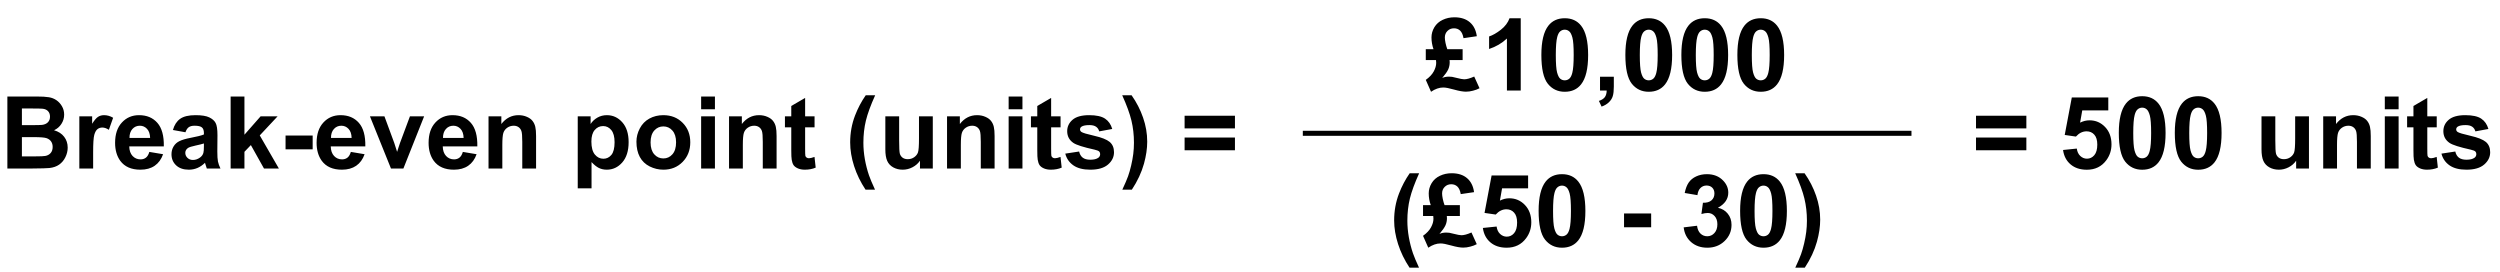
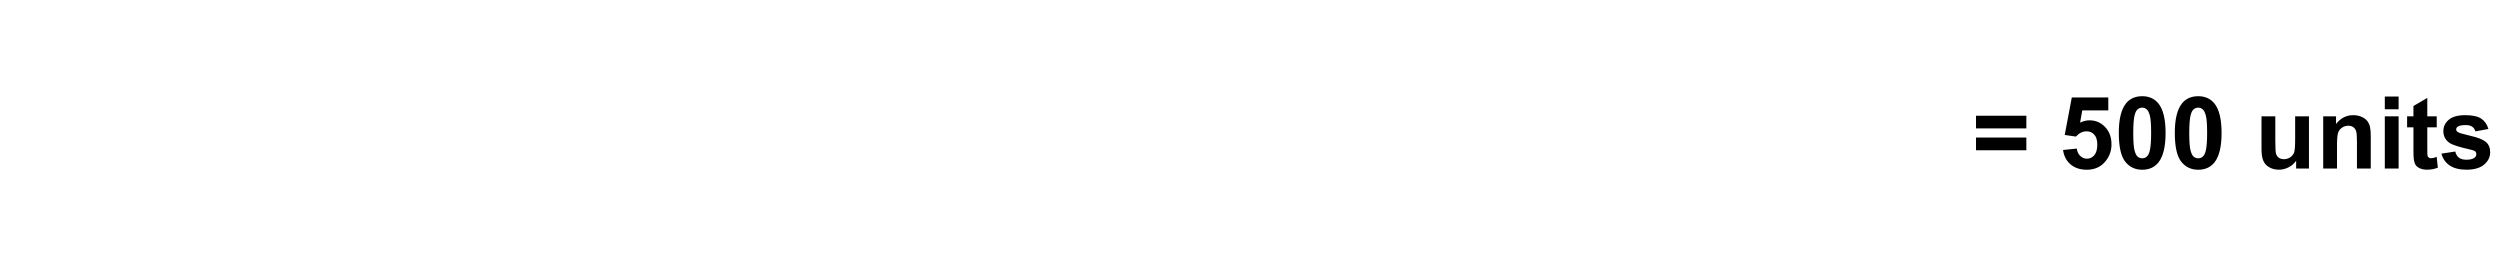
<svg xmlns="http://www.w3.org/2000/svg" width="497" height="54" viewBox="0 0 497 54" fill="none">
-   <path d="M1.465 19.184H7.188C8.32 19.184 9.163 19.232 9.717 19.33C10.277 19.421 10.775 19.616 11.211 19.916C11.654 20.215 12.021 20.616 12.315 21.117C12.607 21.612 12.754 22.169 12.754 22.787C12.754 23.458 12.572 24.073 12.207 24.633C11.849 25.193 11.361 25.613 10.742 25.893C11.615 26.146 12.285 26.579 12.754 27.191C13.223 27.803 13.457 28.523 13.457 29.35C13.457 30.001 13.304 30.635 12.998 31.254C12.699 31.866 12.285 32.357 11.758 32.728C11.237 33.093 10.592 33.318 9.824 33.402C9.342 33.454 8.18 33.487 6.338 33.5H1.465V19.184ZM4.355 21.566V24.877H6.25C7.376 24.877 8.076 24.861 8.35 24.828C8.844 24.77 9.232 24.6 9.512 24.32C9.798 24.034 9.941 23.66 9.941 23.197C9.941 22.755 9.818 22.396 9.57 22.123C9.329 21.843 8.968 21.674 8.486 21.615C8.2 21.583 7.376 21.566 6.016 21.566H4.355ZM4.355 27.26V31.088H7.031C8.073 31.088 8.734 31.059 9.014 31C9.443 30.922 9.792 30.733 10.059 30.434C10.332 30.128 10.469 29.721 10.469 29.213C10.469 28.783 10.365 28.419 10.156 28.119C9.948 27.82 9.645 27.602 9.248 27.465C8.857 27.328 8.005 27.26 6.689 27.26H4.355ZM18.516 33.5H15.771V23.129H18.32V24.604C18.756 23.907 19.147 23.448 19.492 23.227C19.844 23.005 20.241 22.895 20.684 22.895C21.309 22.895 21.911 23.067 22.49 23.412L21.641 25.805C21.178 25.505 20.749 25.355 20.352 25.355C19.967 25.355 19.642 25.463 19.375 25.678C19.108 25.886 18.896 26.267 18.74 26.82C18.59 27.374 18.516 28.533 18.516 30.297V33.5ZM29.688 30.199L32.422 30.658C32.07 31.661 31.514 32.426 30.752 32.953C29.997 33.474 29.049 33.734 27.91 33.734C26.107 33.734 24.772 33.145 23.906 31.967C23.223 31.023 22.881 29.831 22.881 28.393C22.881 26.674 23.33 25.329 24.229 24.359C25.127 23.383 26.263 22.895 27.637 22.895C29.18 22.895 30.397 23.406 31.289 24.428C32.181 25.443 32.607 27.003 32.568 29.105H25.693C25.713 29.919 25.934 30.554 26.357 31.01C26.781 31.459 27.308 31.684 27.939 31.684C28.369 31.684 28.73 31.566 29.023 31.332C29.316 31.098 29.538 30.72 29.688 30.199ZM29.844 27.426C29.824 26.631 29.619 26.029 29.229 25.619C28.838 25.203 28.363 24.994 27.803 24.994C27.204 24.994 26.709 25.212 26.318 25.648C25.928 26.085 25.736 26.677 25.742 27.426H29.844ZM36.865 26.293L34.375 25.844C34.655 24.841 35.137 24.099 35.82 23.617C36.504 23.135 37.52 22.895 38.867 22.895C40.091 22.895 41.003 23.041 41.602 23.334C42.2 23.62 42.62 23.988 42.861 24.438C43.109 24.88 43.232 25.697 43.232 26.889L43.203 30.092C43.203 31.003 43.245 31.677 43.33 32.113C43.421 32.543 43.587 33.005 43.828 33.5H41.113C41.042 33.318 40.954 33.047 40.85 32.69C40.804 32.527 40.772 32.419 40.752 32.367C40.283 32.823 39.782 33.165 39.248 33.393C38.714 33.62 38.145 33.734 37.539 33.734C36.471 33.734 35.628 33.445 35.01 32.865C34.398 32.286 34.092 31.553 34.092 30.668C34.092 30.082 34.232 29.561 34.512 29.105C34.792 28.643 35.182 28.292 35.684 28.051C36.191 27.803 36.921 27.588 37.871 27.406C39.154 27.165 40.042 26.941 40.537 26.732V26.459C40.537 25.932 40.407 25.557 40.147 25.336C39.886 25.108 39.395 24.994 38.672 24.994C38.184 24.994 37.803 25.092 37.529 25.287C37.256 25.476 37.035 25.811 36.865 26.293ZM40.537 28.52C40.185 28.637 39.629 28.777 38.867 28.939C38.105 29.102 37.607 29.262 37.373 29.418C37.015 29.672 36.836 29.994 36.836 30.385C36.836 30.769 36.979 31.101 37.266 31.381C37.552 31.661 37.917 31.801 38.359 31.801C38.854 31.801 39.326 31.638 39.775 31.312C40.107 31.065 40.325 30.762 40.43 30.404C40.501 30.17 40.537 29.724 40.537 29.066V28.52ZM45.85 33.5V19.184H48.594V26.781L51.807 23.129H55.185L51.641 26.918L55.44 33.5H52.48L49.873 28.842L48.594 30.18V33.5H45.85ZM56.768 29.682V26.938H62.158V29.682H56.768ZM69.746 30.199L72.481 30.658C72.129 31.661 71.572 32.426 70.811 32.953C70.055 33.474 69.108 33.734 67.969 33.734C66.165 33.734 64.831 33.145 63.965 31.967C63.281 31.023 62.94 29.831 62.94 28.393C62.94 26.674 63.389 25.329 64.287 24.359C65.186 23.383 66.322 22.895 67.695 22.895C69.238 22.895 70.456 23.406 71.348 24.428C72.24 25.443 72.666 27.003 72.627 29.105H65.752C65.772 29.919 65.993 30.554 66.416 31.01C66.839 31.459 67.367 31.684 67.998 31.684C68.428 31.684 68.789 31.566 69.082 31.332C69.375 31.098 69.596 30.72 69.746 30.199ZM69.902 27.426C69.883 26.631 69.678 26.029 69.287 25.619C68.897 25.203 68.421 24.994 67.861 24.994C67.262 24.994 66.768 25.212 66.377 25.648C65.986 26.085 65.794 26.677 65.801 27.426H69.902ZM77.725 33.5L73.545 23.129H76.426L78.379 28.422L78.945 30.189C79.095 29.74 79.189 29.444 79.228 29.301C79.32 29.008 79.417 28.715 79.522 28.422L81.494 23.129H84.316L80.195 33.5H77.725ZM92.012 30.199L94.746 30.658C94.394 31.661 93.838 32.426 93.076 32.953C92.321 33.474 91.374 33.734 90.234 33.734C88.431 33.734 87.096 33.145 86.231 31.967C85.547 31.023 85.205 29.831 85.205 28.393C85.205 26.674 85.654 25.329 86.553 24.359C87.451 23.383 88.587 22.895 89.961 22.895C91.504 22.895 92.721 23.406 93.613 24.428C94.505 25.443 94.932 27.003 94.893 29.105H88.018C88.037 29.919 88.258 30.554 88.682 31.01C89.105 31.459 89.632 31.684 90.264 31.684C90.693 31.684 91.055 31.566 91.348 31.332C91.641 31.098 91.862 30.72 92.012 30.199ZM92.168 27.426C92.148 26.631 91.943 26.029 91.553 25.619C91.162 25.203 90.687 24.994 90.127 24.994C89.528 24.994 89.033 25.212 88.643 25.648C88.252 26.085 88.06 26.677 88.066 27.426H92.168ZM106.572 33.5H103.828V28.207C103.828 27.087 103.77 26.365 103.652 26.039C103.535 25.707 103.343 25.45 103.076 25.268C102.816 25.085 102.5 24.994 102.129 24.994C101.654 24.994 101.227 25.124 100.85 25.385C100.472 25.645 100.212 25.99 100.068 26.42C99.932 26.85 99.863 27.644 99.863 28.803V33.5H97.119V23.129H99.668V24.652C100.573 23.48 101.712 22.895 103.086 22.895C103.691 22.895 104.245 23.005 104.746 23.227C105.247 23.441 105.625 23.718 105.879 24.057C106.139 24.395 106.318 24.779 106.416 25.209C106.52 25.639 106.572 26.254 106.572 27.055V33.5ZM114.854 23.129H117.412V24.652C117.744 24.131 118.193 23.708 118.76 23.383C119.326 23.057 119.954 22.895 120.645 22.895C121.849 22.895 122.871 23.366 123.711 24.311C124.551 25.255 124.971 26.57 124.971 28.256C124.971 29.988 124.548 31.335 123.701 32.299C122.855 33.256 121.829 33.734 120.625 33.734C120.052 33.734 119.531 33.62 119.062 33.393C118.6 33.165 118.112 32.774 117.598 32.221V37.445H114.854V23.129ZM117.568 28.139C117.568 29.304 117.799 30.167 118.262 30.727C118.724 31.28 119.287 31.557 119.951 31.557C120.589 31.557 121.12 31.303 121.543 30.795C121.966 30.281 122.178 29.441 122.178 28.275C122.178 27.188 121.96 26.381 121.523 25.854C121.087 25.326 120.547 25.062 119.902 25.062C119.232 25.062 118.675 25.323 118.232 25.844C117.79 26.358 117.568 27.123 117.568 28.139ZM126.523 28.168C126.523 27.256 126.748 26.374 127.197 25.521C127.646 24.669 128.281 24.018 129.102 23.568C129.928 23.119 130.85 22.895 131.865 22.895C133.434 22.895 134.72 23.406 135.723 24.428C136.725 25.443 137.227 26.729 137.227 28.285C137.227 29.854 136.719 31.156 135.703 32.191C134.694 33.22 133.421 33.734 131.885 33.734C130.934 33.734 130.026 33.52 129.16 33.09C128.301 32.66 127.646 32.032 127.197 31.205C126.748 30.372 126.523 29.359 126.523 28.168ZM129.336 28.314C129.336 29.343 129.58 30.131 130.068 30.678C130.557 31.225 131.159 31.498 131.875 31.498C132.591 31.498 133.19 31.225 133.672 30.678C134.16 30.131 134.404 29.337 134.404 28.295C134.404 27.279 134.16 26.498 133.672 25.951C133.19 25.404 132.591 25.131 131.875 25.131C131.159 25.131 130.557 25.404 130.068 25.951C129.58 26.498 129.336 27.286 129.336 28.314ZM139.385 21.723V19.184H142.129V21.723H139.385ZM139.385 33.5V23.129H142.129V33.5H139.385ZM154.385 33.5H151.641V28.207C151.641 27.087 151.582 26.365 151.465 26.039C151.348 25.707 151.156 25.45 150.889 25.268C150.628 25.085 150.312 24.994 149.941 24.994C149.466 24.994 149.04 25.124 148.662 25.385C148.285 25.645 148.024 25.99 147.881 26.42C147.744 26.85 147.676 27.644 147.676 28.803V33.5H144.932V23.129H147.48V24.652C148.385 23.48 149.525 22.895 150.898 22.895C151.504 22.895 152.057 23.005 152.559 23.227C153.06 23.441 153.438 23.718 153.691 24.057C153.952 24.395 154.131 24.779 154.229 25.209C154.333 25.639 154.385 26.254 154.385 27.055V33.5ZM161.934 23.129V25.316H160.059V29.496C160.059 30.343 160.075 30.837 160.107 30.98C160.146 31.117 160.228 31.231 160.352 31.322C160.482 31.413 160.638 31.459 160.82 31.459C161.074 31.459 161.442 31.371 161.924 31.195L162.158 33.324C161.52 33.598 160.798 33.734 159.99 33.734C159.495 33.734 159.049 33.653 158.652 33.49C158.255 33.321 157.962 33.106 157.773 32.846C157.591 32.579 157.464 32.221 157.393 31.771C157.334 31.453 157.305 30.808 157.305 29.838V25.316H156.045V23.129H157.305V21.068L160.059 19.467V23.129H161.934ZM173.955 37.709H172.07C171.074 36.205 170.316 34.643 169.795 33.022C169.274 31.4 169.014 29.831 169.014 28.314C169.014 26.433 169.336 24.652 169.98 22.973C170.54 21.514 171.25 20.17 172.109 18.939H173.984C173.092 20.912 172.477 22.592 172.139 23.979C171.807 25.359 171.641 26.824 171.641 28.373C171.641 29.441 171.738 30.535 171.934 31.654C172.135 32.774 172.409 33.839 172.754 34.848C172.982 35.512 173.382 36.465 173.955 37.709ZM182.891 33.5V31.947C182.513 32.501 182.015 32.937 181.396 33.256C180.785 33.575 180.137 33.734 179.453 33.734C178.757 33.734 178.132 33.581 177.578 33.275C177.025 32.969 176.624 32.54 176.377 31.986C176.13 31.433 176.006 30.668 176.006 29.691V23.129H178.75V27.895C178.75 29.353 178.799 30.248 178.896 30.58C179.001 30.906 179.186 31.166 179.453 31.361C179.72 31.55 180.059 31.645 180.469 31.645C180.938 31.645 181.357 31.518 181.729 31.264C182.1 31.003 182.354 30.684 182.49 30.307C182.627 29.922 182.695 28.988 182.695 27.504V23.129H185.439V33.5H182.891ZM197.725 33.5H194.98V28.207C194.98 27.087 194.922 26.365 194.805 26.039C194.688 25.707 194.495 25.45 194.229 25.268C193.968 25.085 193.652 24.994 193.281 24.994C192.806 24.994 192.38 25.124 192.002 25.385C191.624 25.645 191.364 25.99 191.221 26.42C191.084 26.85 191.016 27.644 191.016 28.803V33.5H188.271V23.129H190.82V24.652C191.725 23.48 192.865 22.895 194.238 22.895C194.844 22.895 195.397 23.005 195.898 23.227C196.4 23.441 196.777 23.718 197.031 24.057C197.292 24.395 197.471 24.779 197.568 25.209C197.673 25.639 197.725 26.254 197.725 27.055V33.5ZM200.518 21.723V19.184H203.262V21.723H200.518ZM200.518 33.5V23.129H203.262V33.5H200.518ZM210.84 23.129V25.316H208.965V29.496C208.965 30.343 208.981 30.837 209.014 30.98C209.053 31.117 209.134 31.231 209.258 31.322C209.388 31.413 209.544 31.459 209.727 31.459C209.98 31.459 210.348 31.371 210.83 31.195L211.064 33.324C210.426 33.598 209.704 33.734 208.896 33.734C208.402 33.734 207.956 33.653 207.559 33.49C207.161 33.321 206.868 33.106 206.68 32.846C206.497 32.579 206.37 32.221 206.299 31.771C206.24 31.453 206.211 30.808 206.211 29.838V25.316H204.951V23.129H206.211V21.068L208.965 19.467V23.129H210.84ZM211.777 30.541L214.531 30.121C214.648 30.655 214.886 31.062 215.244 31.342C215.602 31.615 216.104 31.752 216.748 31.752C217.458 31.752 217.992 31.622 218.35 31.361C218.59 31.179 218.711 30.935 218.711 30.629C218.711 30.421 218.646 30.248 218.516 30.111C218.379 29.981 218.073 29.861 217.598 29.75C215.384 29.262 213.981 28.816 213.389 28.412C212.568 27.852 212.158 27.074 212.158 26.078C212.158 25.18 212.513 24.424 213.223 23.812C213.932 23.201 215.033 22.895 216.523 22.895C217.943 22.895 218.997 23.126 219.688 23.588C220.378 24.05 220.853 24.734 221.113 25.639L218.525 26.117C218.415 25.713 218.203 25.404 217.891 25.189C217.585 24.975 217.145 24.867 216.572 24.867C215.85 24.867 215.332 24.968 215.02 25.17C214.811 25.313 214.707 25.499 214.707 25.727C214.707 25.922 214.798 26.088 214.98 26.225C215.228 26.407 216.081 26.664 217.539 26.996C219.004 27.328 220.026 27.735 220.605 28.217C221.178 28.705 221.465 29.385 221.465 30.258C221.465 31.208 221.068 32.025 220.273 32.709C219.479 33.393 218.304 33.734 216.748 33.734C215.335 33.734 214.215 33.448 213.389 32.875C212.568 32.302 212.031 31.524 211.777 30.541ZM223.115 37.709C223.656 36.55 224.036 35.661 224.258 35.043C224.479 34.425 224.684 33.712 224.873 32.904C225.062 32.097 225.202 31.332 225.293 30.609C225.384 29.88 225.43 29.135 225.43 28.373C225.43 26.824 225.264 25.359 224.932 23.979C224.6 22.592 223.988 20.912 223.096 18.939H224.961C225.944 20.339 226.706 21.824 227.246 23.393C227.793 24.962 228.066 26.553 228.066 28.168C228.066 29.529 227.852 30.987 227.422 32.543C226.934 34.288 226.13 36.01 225.01 37.709H223.115ZM235.498 25.531V23.012H245.508V25.531H235.498ZM235.498 29.867V27.338H245.508V29.867H235.498Z" fill="black" />
-   <path d="M293.074 15.217L294.129 17.541C293.758 17.743 293.328 17.906 292.84 18.029C292.358 18.16 291.889 18.225 291.434 18.225C290.848 18.225 290.066 18.088 289.09 17.814C288.113 17.535 287.391 17.395 286.922 17.395C286.128 17.395 285.317 17.678 284.49 18.244L283.445 15.881C284.181 15.354 284.708 14.794 285.027 14.201C285.353 13.602 285.516 13.033 285.516 12.492C285.516 12.316 285.503 12.131 285.477 11.935H283.445V9.777H284.979C284.712 9.009 284.578 8.231 284.578 7.443C284.578 6.734 284.77 6.057 285.154 5.412C285.545 4.768 286.095 4.279 286.805 3.947C287.514 3.609 288.289 3.439 289.129 3.439C290.411 3.439 291.434 3.765 292.195 4.416C292.957 5.061 293.423 5.988 293.592 7.199L290.945 7.59C290.822 6.893 290.597 6.392 290.271 6.086C289.946 5.78 289.539 5.627 289.051 5.627C288.53 5.627 288.097 5.803 287.752 6.154C287.407 6.499 287.234 6.936 287.234 7.463C287.234 7.736 287.28 8.098 287.371 8.547C287.469 8.996 287.586 9.406 287.723 9.777H290.77V11.935H288.172C288.191 12.079 288.201 12.222 288.201 12.365C288.201 12.88 288.104 13.355 287.908 13.791C287.713 14.227 287.312 14.8 286.707 15.51C287.065 15.328 287.514 15.236 288.055 15.236C288.283 15.236 288.488 15.249 288.67 15.275C288.761 15.288 289.028 15.35 289.471 15.461C290.258 15.663 290.796 15.764 291.082 15.764C291.59 15.764 292.254 15.581 293.074 15.217ZM302.322 18H299.578V7.658C298.576 8.596 297.394 9.289 296.033 9.738V7.248C296.749 7.014 297.527 6.571 298.367 5.92C299.207 5.262 299.783 4.497 300.096 3.625H302.322V18ZM311.072 3.625C312.459 3.625 313.543 4.12 314.324 5.109C315.255 6.281 315.721 8.225 315.721 10.94C315.721 13.648 315.252 15.594 314.314 16.779C313.54 17.756 312.459 18.244 311.072 18.244C309.679 18.244 308.556 17.71 307.703 16.643C306.85 15.568 306.424 13.658 306.424 10.91C306.424 8.215 306.893 6.275 307.83 5.09C308.605 4.113 309.686 3.625 311.072 3.625ZM311.072 5.9C310.74 5.9 310.444 6.008 310.184 6.223C309.923 6.431 309.721 6.809 309.578 7.355C309.389 8.065 309.295 9.26 309.295 10.94C309.295 12.619 309.38 13.775 309.549 14.406C309.718 15.031 309.93 15.448 310.184 15.656C310.444 15.865 310.74 15.969 311.072 15.969C311.404 15.969 311.701 15.865 311.961 15.656C312.221 15.441 312.423 15.06 312.566 14.514C312.755 13.81 312.85 12.619 312.85 10.94C312.85 9.26 312.765 8.107 312.596 7.482C312.426 6.851 312.212 6.431 311.951 6.223C311.697 6.008 311.404 5.9 311.072 5.9ZM318.084 15.256H320.828V17.219C320.828 18.013 320.76 18.638 320.623 19.094C320.486 19.556 320.226 19.969 319.842 20.334C319.464 20.699 318.982 20.985 318.396 21.193L317.859 20.061C318.413 19.878 318.807 19.628 319.041 19.309C319.275 18.99 319.399 18.553 319.412 18H318.084V15.256ZM327.771 3.625C329.158 3.625 330.242 4.12 331.023 5.109C331.954 6.281 332.42 8.225 332.42 10.94C332.42 13.648 331.951 15.594 331.014 16.779C330.239 17.756 329.158 18.244 327.771 18.244C326.378 18.244 325.255 17.71 324.402 16.643C323.549 15.568 323.123 13.658 323.123 10.91C323.123 8.215 323.592 6.275 324.529 5.09C325.304 4.113 326.385 3.625 327.771 3.625ZM327.771 5.9C327.439 5.9 327.143 6.008 326.883 6.223C326.622 6.431 326.421 6.809 326.277 7.355C326.089 8.065 325.994 9.26 325.994 10.94C325.994 12.619 326.079 13.775 326.248 14.406C326.417 15.031 326.629 15.448 326.883 15.656C327.143 15.865 327.439 15.969 327.771 15.969C328.104 15.969 328.4 15.865 328.66 15.656C328.921 15.441 329.122 15.06 329.266 14.514C329.454 13.81 329.549 12.619 329.549 10.94C329.549 9.26 329.464 8.107 329.295 7.482C329.126 6.851 328.911 6.431 328.65 6.223C328.396 6.008 328.104 5.9 327.771 5.9ZM338.904 3.625C340.291 3.625 341.375 4.12 342.156 5.109C343.087 6.281 343.553 8.225 343.553 10.94C343.553 13.648 343.084 15.594 342.146 16.779C341.372 17.756 340.291 18.244 338.904 18.244C337.511 18.244 336.388 17.71 335.535 16.643C334.682 15.568 334.256 13.658 334.256 10.91C334.256 8.215 334.725 6.275 335.662 5.09C336.437 4.113 337.518 3.625 338.904 3.625ZM338.904 5.9C338.572 5.9 338.276 6.008 338.016 6.223C337.755 6.431 337.553 6.809 337.41 7.355C337.221 8.065 337.127 9.26 337.127 10.94C337.127 12.619 337.212 13.775 337.381 14.406C337.55 15.031 337.762 15.448 338.016 15.656C338.276 15.865 338.572 15.969 338.904 15.969C339.236 15.969 339.533 15.865 339.793 15.656C340.053 15.441 340.255 15.06 340.398 14.514C340.587 13.81 340.682 12.619 340.682 10.94C340.682 9.26 340.597 8.107 340.428 7.482C340.258 6.851 340.044 6.431 339.783 6.223C339.529 6.008 339.236 5.9 338.904 5.9ZM350.037 3.625C351.424 3.625 352.508 4.12 353.289 5.109C354.22 6.281 354.686 8.225 354.686 10.94C354.686 13.648 354.217 15.594 353.279 16.779C352.505 17.756 351.424 18.244 350.037 18.244C348.644 18.244 347.521 17.71 346.668 16.643C345.815 15.568 345.389 13.658 345.389 10.91C345.389 8.215 345.857 6.275 346.795 5.09C347.57 4.113 348.65 3.625 350.037 3.625ZM350.037 5.9C349.705 5.9 349.409 6.008 349.148 6.223C348.888 6.431 348.686 6.809 348.543 7.355C348.354 8.065 348.26 9.26 348.26 10.94C348.26 12.619 348.344 13.775 348.514 14.406C348.683 15.031 348.895 15.448 349.148 15.656C349.409 15.865 349.705 15.969 350.037 15.969C350.369 15.969 350.665 15.865 350.926 15.656C351.186 15.441 351.388 15.06 351.531 14.514C351.72 13.81 351.814 12.619 351.814 10.94C351.814 9.26 351.73 8.107 351.561 7.482C351.391 6.851 351.176 6.431 350.916 6.223C350.662 6.008 350.369 5.9 350.037 5.9Z" fill="black" />
-   <line x1="259" y1="26.5" x2="380" y2="26.5" stroke="black" />
-   <path d="M282.098 53.209H280.213C279.217 51.705 278.458 50.143 277.938 48.522C277.417 46.9 277.156 45.331 277.156 43.815C277.156 41.933 277.479 40.152 278.123 38.473C278.683 37.014 279.393 35.67 280.252 34.44H282.127C281.235 36.412 280.62 38.092 280.281 39.478C279.949 40.859 279.783 42.324 279.783 43.873C279.783 44.941 279.881 46.035 280.076 47.154C280.278 48.274 280.551 49.339 280.896 50.348C281.124 51.012 281.525 51.965 282.098 53.209ZM292.527 46.217L293.582 48.541C293.211 48.743 292.781 48.906 292.293 49.029C291.811 49.16 291.342 49.225 290.887 49.225C290.301 49.225 289.52 49.088 288.543 48.815C287.566 48.535 286.844 48.395 286.375 48.395C285.581 48.395 284.77 48.678 283.943 49.244L282.898 46.881C283.634 46.353 284.161 45.794 284.48 45.201C284.806 44.602 284.969 44.033 284.969 43.492C284.969 43.316 284.956 43.131 284.93 42.936H282.898V40.777H284.432C284.165 40.009 284.031 39.231 284.031 38.443C284.031 37.734 284.223 37.057 284.607 36.412C284.998 35.768 285.548 35.279 286.258 34.947C286.967 34.609 287.742 34.44 288.582 34.44C289.865 34.44 290.887 34.765 291.648 35.416C292.41 36.061 292.876 36.988 293.045 38.199L290.398 38.59C290.275 37.893 290.05 37.392 289.725 37.086C289.399 36.78 288.992 36.627 288.504 36.627C287.983 36.627 287.55 36.803 287.205 37.154C286.86 37.499 286.688 37.936 286.688 38.463C286.688 38.736 286.733 39.098 286.824 39.547C286.922 39.996 287.039 40.406 287.176 40.777H290.223V42.936H287.625C287.645 43.079 287.654 43.222 287.654 43.365C287.654 43.88 287.557 44.355 287.361 44.791C287.166 45.227 286.766 45.8 286.16 46.51C286.518 46.328 286.967 46.236 287.508 46.236C287.736 46.236 287.941 46.249 288.123 46.275C288.214 46.288 288.481 46.35 288.924 46.461C289.712 46.663 290.249 46.764 290.535 46.764C291.043 46.764 291.707 46.581 292.527 46.217ZM294.793 45.318L297.527 45.035C297.605 45.654 297.837 46.145 298.221 46.51C298.605 46.868 299.048 47.047 299.549 47.047C300.122 47.047 300.607 46.816 301.004 46.353C301.401 45.885 301.6 45.182 301.6 44.244C301.6 43.365 301.401 42.708 301.004 42.272C300.613 41.829 300.102 41.607 299.471 41.607C298.683 41.607 297.977 41.956 297.352 42.652L295.125 42.33L296.531 34.879H303.787V37.447H298.611L298.182 39.879C298.794 39.573 299.419 39.42 300.057 39.42C301.274 39.42 302.306 39.863 303.152 40.748C303.999 41.633 304.422 42.783 304.422 44.195C304.422 45.374 304.08 46.425 303.396 47.35C302.465 48.613 301.173 49.244 299.52 49.244C298.198 49.244 297.12 48.889 296.287 48.18C295.454 47.47 294.956 46.516 294.793 45.318ZM310.525 34.625C311.912 34.625 312.996 35.12 313.777 36.109C314.708 37.281 315.174 39.225 315.174 41.94C315.174 44.648 314.705 46.594 313.768 47.779C312.993 48.756 311.912 49.244 310.525 49.244C309.132 49.244 308.009 48.71 307.156 47.643C306.303 46.568 305.877 44.658 305.877 41.91C305.877 39.215 306.346 37.275 307.283 36.09C308.058 35.113 309.139 34.625 310.525 34.625ZM310.525 36.9C310.193 36.9 309.897 37.008 309.637 37.223C309.376 37.431 309.174 37.809 309.031 38.355C308.842 39.065 308.748 40.26 308.748 41.94C308.748 43.619 308.833 44.775 309.002 45.406C309.171 46.031 309.383 46.448 309.637 46.656C309.897 46.865 310.193 46.969 310.525 46.969C310.857 46.969 311.154 46.865 311.414 46.656C311.674 46.441 311.876 46.061 312.02 45.514C312.208 44.811 312.303 43.619 312.303 41.94C312.303 40.26 312.218 39.107 312.049 38.482C311.88 37.851 311.665 37.431 311.404 37.223C311.15 37.008 310.857 36.9 310.525 36.9ZM322.859 45.182V42.438H328.25V45.182H322.859ZM334.715 45.201L337.371 44.879C337.456 45.556 337.684 46.074 338.055 46.432C338.426 46.79 338.875 46.969 339.402 46.969C339.969 46.969 340.444 46.754 340.828 46.324C341.219 45.895 341.414 45.315 341.414 44.586C341.414 43.896 341.229 43.349 340.857 42.945C340.486 42.542 340.034 42.34 339.5 42.34C339.148 42.34 338.729 42.408 338.24 42.545L338.543 40.309C339.285 40.328 339.852 40.169 340.242 39.83C340.633 39.485 340.828 39.029 340.828 38.463C340.828 37.981 340.685 37.597 340.398 37.311C340.112 37.024 339.731 36.881 339.256 36.881C338.787 36.881 338.387 37.044 338.055 37.369C337.723 37.695 337.521 38.17 337.449 38.795L334.92 38.365C335.096 37.499 335.359 36.809 335.711 36.295C336.069 35.774 336.564 35.367 337.195 35.074C337.833 34.775 338.546 34.625 339.334 34.625C340.682 34.625 341.762 35.055 342.576 35.914C343.247 36.617 343.582 37.411 343.582 38.297C343.582 39.553 342.895 40.556 341.521 41.305C342.342 41.48 342.996 41.874 343.484 42.486C343.979 43.098 344.227 43.837 344.227 44.703C344.227 45.96 343.768 47.031 342.85 47.916C341.932 48.801 340.789 49.244 339.422 49.244C338.126 49.244 337.052 48.873 336.199 48.131C335.346 47.382 334.852 46.406 334.715 45.201ZM350.584 34.625C351.971 34.625 353.055 35.12 353.836 36.109C354.767 37.281 355.232 39.225 355.232 41.94C355.232 44.648 354.764 46.594 353.826 47.779C353.051 48.756 351.971 49.244 350.584 49.244C349.191 49.244 348.068 48.71 347.215 47.643C346.362 46.568 345.936 44.658 345.936 41.91C345.936 39.215 346.404 37.275 347.342 36.09C348.117 35.113 349.197 34.625 350.584 34.625ZM350.584 36.9C350.252 36.9 349.956 37.008 349.695 37.223C349.435 37.431 349.233 37.809 349.09 38.355C348.901 39.065 348.807 40.26 348.807 41.94C348.807 43.619 348.891 44.775 349.061 45.406C349.23 46.031 349.441 46.448 349.695 46.656C349.956 46.865 350.252 46.969 350.584 46.969C350.916 46.969 351.212 46.865 351.473 46.656C351.733 46.441 351.935 46.061 352.078 45.514C352.267 44.811 352.361 43.619 352.361 41.94C352.361 40.26 352.277 39.107 352.107 38.482C351.938 37.851 351.723 37.431 351.463 37.223C351.209 37.008 350.916 36.9 350.584 36.9ZM356.902 53.209C357.443 52.05 357.824 51.161 358.045 50.543C358.266 49.925 358.471 49.212 358.66 48.404C358.849 47.597 358.989 46.832 359.08 46.109C359.171 45.38 359.217 44.635 359.217 43.873C359.217 42.324 359.051 40.859 358.719 39.478C358.387 38.092 357.775 36.412 356.883 34.44H358.748C359.731 35.839 360.493 37.324 361.033 38.893C361.58 40.462 361.854 42.053 361.854 43.668C361.854 45.029 361.639 46.487 361.209 48.043C360.721 49.788 359.917 51.51 358.797 53.209H356.902Z" fill="black" />
  <path d="M392.83 25.531V23.012H402.84V25.531H392.83ZM392.83 29.867V27.338H402.84V29.867H392.83ZM410.135 29.818L412.869 29.535C412.947 30.154 413.178 30.645 413.562 31.01C413.947 31.368 414.389 31.547 414.891 31.547C415.464 31.547 415.949 31.316 416.346 30.854C416.743 30.385 416.941 29.682 416.941 28.744C416.941 27.865 416.743 27.208 416.346 26.771C415.955 26.329 415.444 26.107 414.812 26.107C414.025 26.107 413.318 26.456 412.693 27.152L410.467 26.83L411.873 19.379H419.129V21.947H413.953L413.523 24.379C414.135 24.073 414.76 23.92 415.398 23.92C416.616 23.92 417.648 24.363 418.494 25.248C419.34 26.134 419.764 27.283 419.764 28.695C419.764 29.874 419.422 30.925 418.738 31.85C417.807 33.113 416.515 33.744 414.861 33.744C413.54 33.744 412.462 33.389 411.629 32.68C410.796 31.97 410.298 31.016 410.135 29.818ZM425.867 19.125C427.254 19.125 428.338 19.62 429.119 20.609C430.05 21.781 430.516 23.725 430.516 26.439C430.516 29.148 430.047 31.094 429.109 32.279C428.335 33.256 427.254 33.744 425.867 33.744C424.474 33.744 423.351 33.21 422.498 32.143C421.645 31.068 421.219 29.158 421.219 26.41C421.219 23.715 421.688 21.775 422.625 20.59C423.4 19.613 424.48 19.125 425.867 19.125ZM425.867 21.4C425.535 21.4 425.239 21.508 424.979 21.723C424.718 21.931 424.516 22.309 424.373 22.855C424.184 23.565 424.09 24.76 424.09 26.439C424.09 28.119 424.174 29.275 424.344 29.906C424.513 30.531 424.725 30.948 424.979 31.156C425.239 31.365 425.535 31.469 425.867 31.469C426.199 31.469 426.495 31.365 426.756 31.156C427.016 30.941 427.218 30.561 427.361 30.014C427.55 29.311 427.645 28.119 427.645 26.439C427.645 24.76 427.56 23.607 427.391 22.982C427.221 22.351 427.007 21.931 426.746 21.723C426.492 21.508 426.199 21.4 425.867 21.4ZM437 19.125C438.387 19.125 439.471 19.62 440.252 20.609C441.183 21.781 441.648 23.725 441.648 26.439C441.648 29.148 441.18 31.094 440.242 32.279C439.467 33.256 438.387 33.744 437 33.744C435.607 33.744 434.484 33.21 433.631 32.143C432.778 31.068 432.352 29.158 432.352 26.41C432.352 23.715 432.82 21.775 433.758 20.59C434.533 19.613 435.613 19.125 437 19.125ZM437 21.4C436.668 21.4 436.372 21.508 436.111 21.723C435.851 21.931 435.649 22.309 435.506 22.855C435.317 23.565 435.223 24.76 435.223 26.439C435.223 28.119 435.307 29.275 435.477 29.906C435.646 30.531 435.857 30.948 436.111 31.156C436.372 31.365 436.668 31.469 437 31.469C437.332 31.469 437.628 31.365 437.889 31.156C438.149 30.941 438.351 30.561 438.494 30.014C438.683 29.311 438.777 28.119 438.777 26.439C438.777 24.76 438.693 23.607 438.523 22.982C438.354 22.351 438.139 21.931 437.879 21.723C437.625 21.508 437.332 21.4 437 21.4ZM456.473 33.5V31.947C456.095 32.501 455.597 32.937 454.979 33.256C454.367 33.575 453.719 33.734 453.035 33.734C452.339 33.734 451.714 33.581 451.16 33.275C450.607 32.969 450.206 32.54 449.959 31.986C449.712 31.433 449.588 30.668 449.588 29.691V23.129H452.332V27.895C452.332 29.353 452.381 30.248 452.479 30.58C452.583 30.906 452.768 31.166 453.035 31.361C453.302 31.55 453.641 31.645 454.051 31.645C454.52 31.645 454.939 31.518 455.311 31.264C455.682 31.003 455.936 30.684 456.072 30.307C456.209 29.922 456.277 28.988 456.277 27.504V23.129H459.021V33.5H456.473ZM471.307 33.5H468.562V28.207C468.562 27.087 468.504 26.365 468.387 26.039C468.27 25.707 468.077 25.45 467.811 25.268C467.55 25.085 467.234 24.994 466.863 24.994C466.388 24.994 465.962 25.124 465.584 25.385C465.206 25.645 464.946 25.99 464.803 26.42C464.666 26.85 464.598 27.644 464.598 28.803V33.5H461.854V23.129H464.402V24.652C465.307 23.48 466.447 22.895 467.82 22.895C468.426 22.895 468.979 23.005 469.48 23.227C469.982 23.441 470.359 23.718 470.613 24.057C470.874 24.395 471.053 24.779 471.15 25.209C471.255 25.639 471.307 26.254 471.307 27.055V33.5ZM474.1 21.723V19.184H476.844V21.723H474.1ZM474.1 33.5V23.129H476.844V33.5H474.1ZM484.422 23.129V25.316H482.547V29.496C482.547 30.343 482.563 30.837 482.596 30.98C482.635 31.117 482.716 31.231 482.84 31.322C482.97 31.413 483.126 31.459 483.309 31.459C483.562 31.459 483.93 31.371 484.412 31.195L484.646 33.324C484.008 33.598 483.286 33.734 482.479 33.734C481.984 33.734 481.538 33.653 481.141 33.49C480.743 33.321 480.451 33.106 480.262 32.846C480.079 32.579 479.952 32.221 479.881 31.771C479.822 31.453 479.793 30.808 479.793 29.838V25.316H478.533V23.129H479.793V21.068L482.547 19.467V23.129H484.422ZM485.359 30.541L488.113 30.121C488.23 30.655 488.468 31.062 488.826 31.342C489.184 31.615 489.686 31.752 490.33 31.752C491.04 31.752 491.574 31.622 491.932 31.361C492.173 31.179 492.293 30.935 492.293 30.629C492.293 30.421 492.228 30.248 492.098 30.111C491.961 29.981 491.655 29.861 491.18 29.75C488.966 29.262 487.563 28.816 486.971 28.412C486.15 27.852 485.74 27.074 485.74 26.078C485.74 25.18 486.095 24.424 486.805 23.812C487.514 23.201 488.615 22.895 490.105 22.895C491.525 22.895 492.579 23.126 493.27 23.588C493.96 24.05 494.435 24.734 494.695 25.639L492.107 26.117C491.997 25.713 491.785 25.404 491.473 25.189C491.167 24.975 490.727 24.867 490.154 24.867C489.432 24.867 488.914 24.968 488.602 25.17C488.393 25.313 488.289 25.499 488.289 25.727C488.289 25.922 488.38 26.088 488.562 26.225C488.81 26.407 489.663 26.664 491.121 26.996C492.586 27.328 493.608 27.735 494.188 28.217C494.76 28.705 495.047 29.385 495.047 30.258C495.047 31.208 494.65 32.025 493.855 32.709C493.061 33.393 491.886 33.734 490.33 33.734C488.917 33.734 487.798 33.448 486.971 32.875C486.15 32.302 485.613 31.524 485.359 30.541Z" fill="black" />
</svg>